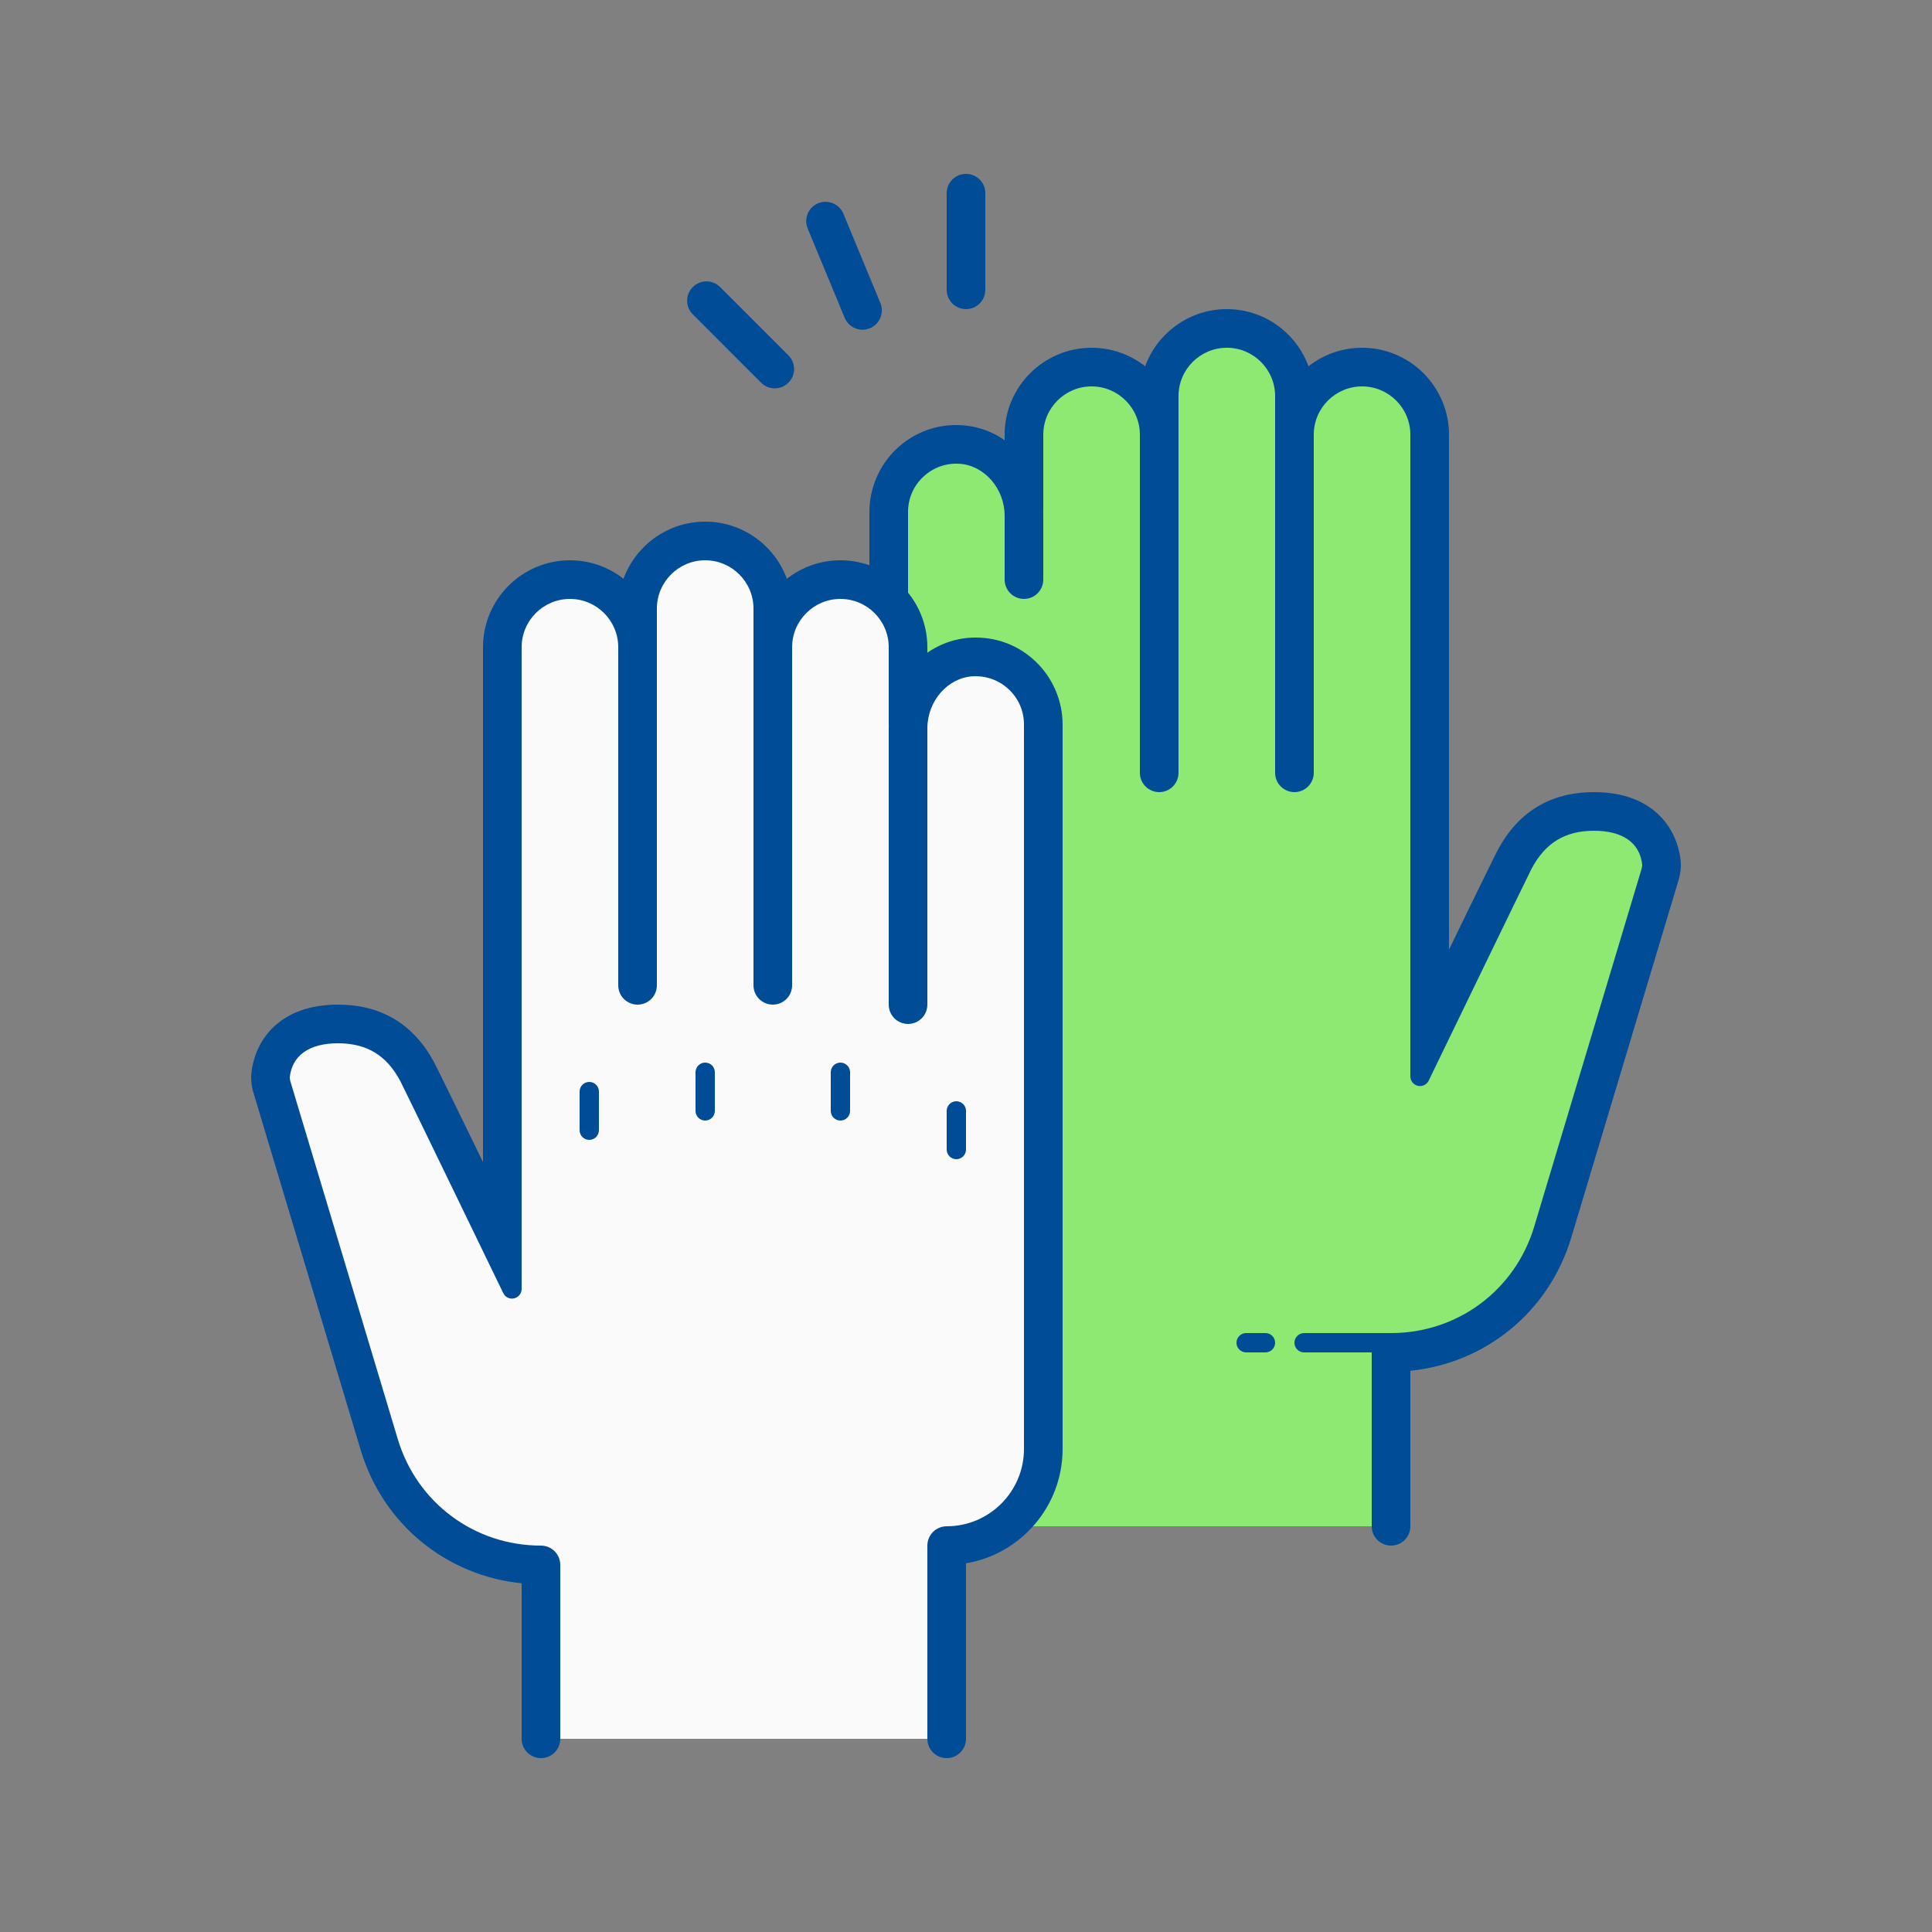
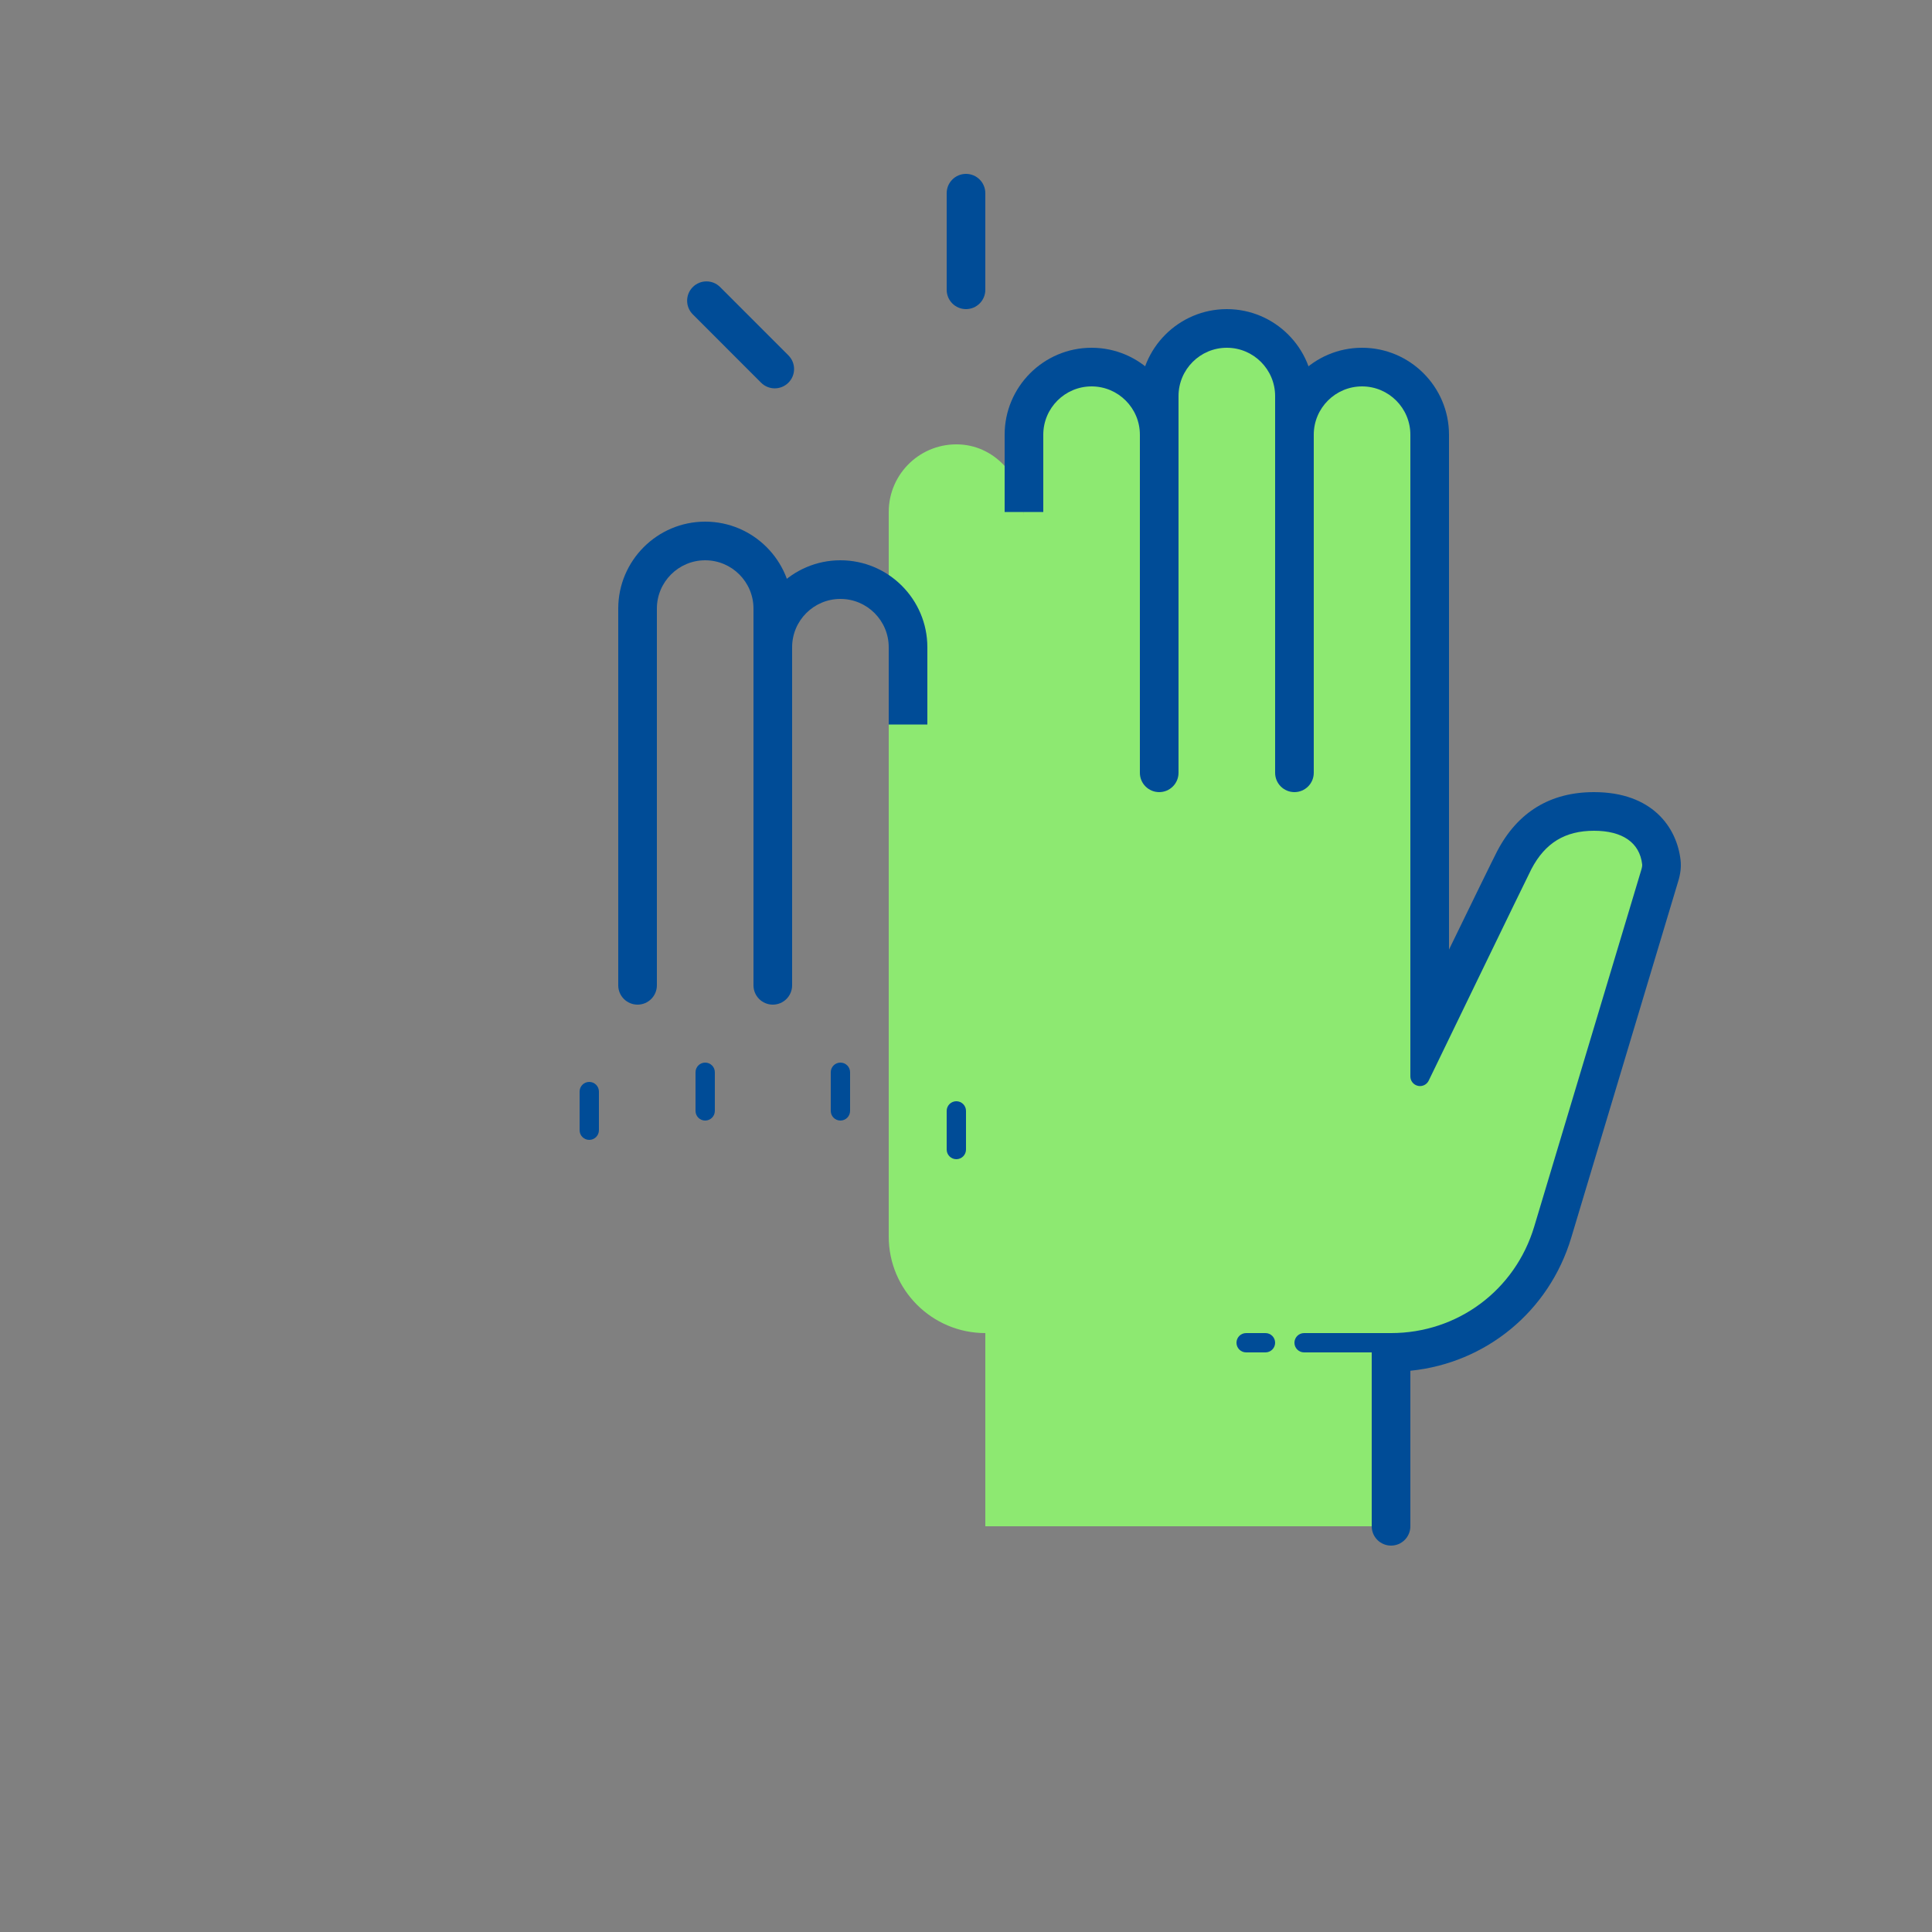
<svg xmlns="http://www.w3.org/2000/svg" width="100" height="100" viewBox="0 0 100 100" fill="none">
  <rect x="0" y="0" width="100" height="100" fill="#808080" stroke="none" />
  <path d="M49.688 23.005C51.581 23.104 53 24.803 53 26.698V22.5C53 20.567 54.567 19 56.5 19C58.433 19 60 20.567 60 22.5V20.5C60 18.567 61.567 17 63.5 17C65.433 17 67 18.567 67 20.5V22.5C67 20.567 68.567 19 70.5 19C72.433 19 74 20.567 74 22.5V53.5C74 53.5 78.048 45.149 78.383 44.512C79.352 42.672 80.805 42 82.507 42C84.803 42 85.836 43.262 85.992 44.628C86.02 44.873 85.974 45.12 85.898 45.355L80.369 63.775C79.26 67.47 75.858 70 72 70V79H51V69C48.239 69 46 66.761 46 64V26.5C46 24.505 47.67 22.899 49.688 23.005Z" fill="#8DE971" />
  <path d="M67 41C66.447 41 66 40.552 66 40V20.5C66 19.122 64.879 18 63.5 18C62.121 18 61 19.122 61 20.5V40C61 40.552 60.553 41 60 41C59.447 41 59 40.552 59 40V20.5C59 18.019 61.019 16 63.5 16C65.981 16 68 18.019 68 20.5V40C68 40.552 67.553 41 67 41Z" fill="#004C97" />
-   <path d="M51 70C47.691 70 45 67.309 45 64V26.5C45 25.271 45.511 24.082 46.402 23.236C47.305 22.378 48.498 21.938 49.74 22.007C52.129 22.132 54 24.193 54 26.699V30C54 30.552 53.553 31 53 31C52.447 31 52 30.552 52 30V26.698C52 25.281 50.939 24.072 49.636 24.003C48.948 23.965 48.282 24.209 47.78 24.686C47.276 25.164 47 25.808 47 26.5V64C47 66.206 48.794 68 51 68C51.553 68 52 68.448 52 69C52 69.552 51.553 70 51 70Z" fill="#004C97" />
  <path d="M54 26.5H52V22.5C52 20.019 54.019 18 56.5 18C58.981 18 61 20.019 61 22.5H59C59 21.122 57.879 20 56.5 20C55.121 20 54 21.122 54 22.5V26.5Z" fill="#004C97" />
  <path d="M72.5 70H67.5C67.224 70 67 69.776 67 69.5C67 69.224 67.224 69 67.5 69H72.5C72.776 69 73 69.224 73 69.5C73 69.776 72.776 70 72.5 70Z" fill="#004C97" />
  <path d="M65.5 70H64.5C64.224 70 64 69.776 64 69.5C64 69.224 64.224 69 64.5 69H65.5C65.776 69 66 69.224 66 69.5C66 69.776 65.776 70 65.5 70Z" fill="#004C97" />
  <path d="M50 16C49.447 16 49 15.552 49 15V10C49 9.448 49.447 9 50 9C50.553 9 51 9.448 51 10V15C51 15.552 50.553 16 50 16Z" fill="#004C97" />
-   <path d="M44.643 17.066C44.251 17.066 43.878 16.833 43.719 16.448L41.806 11.828C41.595 11.318 41.837 10.733 42.347 10.521C42.856 10.312 43.443 10.552 43.654 11.062L45.567 15.682C45.778 16.192 45.536 16.777 45.026 16.989C44.9 17.042 44.771 17.066 44.643 17.066Z" fill="#004C97" />
  <path d="M40.101 20.101C39.845 20.101 39.589 20.003 39.394 19.808L35.859 16.272C35.468 15.881 35.468 15.248 35.859 14.858C36.25 14.467 36.882 14.467 37.273 14.858L40.808 18.394C41.199 18.785 41.199 19.418 40.808 19.808C40.612 20.003 40.356 20.101 40.101 20.101Z" fill="#004C97" />
  <path d="M82.507 41C80.247 41 78.562 42.025 77.499 44.046C77.317 44.392 76.106 46.875 75 49.15V22.5C75 20.019 72.981 18 70.5 18C68.019 18 66 20.019 66 22.5C66 23.052 66.447 23.5 67 23.5C67.553 23.5 68 23.052 68 22.5C68 21.122 69.121 20 70.5 20C71.879 20 73 21.122 73 22.5V55.715C73 55.948 73.161 56.151 73.389 56.202C73.426 56.211 73.463 56.215 73.5 56.215C73.688 56.215 73.865 56.108 73.95 55.932C73.95 55.932 79.068 45.359 79.268 44.977C79.979 43.628 81.007 43 82.507 43C83.986 43 84.87 43.619 84.998 44.739C85.004 44.789 84.999 44.884 84.94 45.067L79.411 63.487C78.422 66.785 75.443 69 72 69C71.447 69 71 69.448 71 70V79C71 79.552 71.447 80 72 80C72.553 80 73 79.552 73 79V70.95C76.901 70.557 80.178 67.888 81.327 64.062L86.85 45.66C86.982 45.25 87.026 44.877 86.985 44.514C86.791 42.815 85.513 41 82.507 41Z" fill="#004C97" />
-   <path d="M50.312 34.005C48.419 34.104 47 35.803 47 37.698V33.5C47 31.567 45.433 30 43.5 30C41.567 30 40 31.567 40 33.5V31.5C40 29.567 38.433 28 36.5 28C34.567 28 33 29.567 33 31.5V33.5C33 31.567 31.433 30 29.5 30C27.567 30 26 31.567 26 33.5V64.5C26 64.5 21.952 56.149 21.617 55.512C20.648 53.672 19.195 53 17.493 53C15.197 53 14.164 54.262 14.008 55.628C13.98 55.873 14.026 56.12 14.102 56.355L19.631 74.775C20.74 78.47 24.142 81 28 81V90H49V80C51.761 80 54 77.761 54 75V37.5C54 35.505 52.33 33.899 50.312 34.005Z" fill="#FAFAFA" />
  <path d="M40 52C39.447 52 39 51.552 39 51V31.5C39 30.122 37.879 29 36.5 29C35.121 29 34 30.122 34 31.5V51C34 51.552 33.553 52 33 52C32.447 52 32 51.552 32 51V31.5C32 29.019 34.019 27 36.5 27C38.981 27 41 29.019 41 31.5V51C41 51.552 40.553 52 40 52Z" fill="#004C97" />
-   <path d="M49 91C48.447 91 48 90.552 48 90V80C48 79.448 48.447 79 49 79C51.206 79 53 77.206 53 75V37.5C53 36.808 52.724 36.164 52.221 35.687C51.718 35.209 51.046 34.969 50.364 35.004C49.061 35.072 48 36.281 48 37.698V52C48 52.552 47.553 53 47 53C46.447 53 46 52.552 46 52V37.698C46 35.192 47.871 33.131 50.259 33.006C51.52 32.943 52.695 33.377 53.598 34.235C54.489 35.082 55 36.271 55 37.5V75C55 77.968 52.834 80.439 50 80.917V90C50 90.552 49.553 91 49 91Z" fill="#004C97" />
  <path d="M48 37.5H46V33.5C46 32.122 44.879 31 43.5 31C42.121 31 41 32.122 41 33.5H39C39 31.019 41.019 29 43.5 29C45.981 29 48 31.019 48 33.5V37.5Z" fill="#004C97" />
  <path d="M36.5 58C36.224 58 36 57.776 36 57.5V55.5C36 55.224 36.224 55 36.5 55C36.776 55 37 55.224 37 55.5V57.5C37 57.776 36.776 58 36.5 58Z" fill="#004C97" />
  <path d="M30.5 59C30.224 59 30 58.776 30 58.5V56.5C30 56.224 30.224 56 30.5 56C30.776 56 31 56.224 31 56.5V58.5C31 58.776 30.776 59 30.5 59Z" fill="#004C97" />
  <path d="M43.5 58C43.224 58 43 57.776 43 57.5V55.5C43 55.224 43.224 55 43.5 55C43.776 55 44 55.224 44 55.5V57.5C44 57.776 43.776 58 43.5 58Z" fill="#004C97" />
  <path d="M49.5 60C49.224 60 49 59.776 49 59.5V57.5C49 57.224 49.224 57 49.5 57C49.776 57 50 57.224 50 57.5V59.5C50 59.776 49.776 60 49.5 60Z" fill="#004C97" />
-   <path d="M29.5 29C27.019 29 25 31.019 25 33.5V60.151C23.894 57.876 22.683 55.393 22.501 55.047C21.438 53.025 19.753 52 17.493 52C14.487 52 13.209 53.815 13.014 55.517C12.974 55.877 13.018 56.25 13.144 56.642L18.673 75.062C19.822 78.889 23.099 81.558 27 81.95V90C27 90.552 27.447 91 28 91C28.553 91 29 90.552 29 90V81C29 80.448 28.553 80 28 80C24.557 80 21.578 77.785 20.589 74.487L15.054 56.049C15.001 55.883 14.996 55.789 15.001 55.742C15.13 54.619 16.015 54 17.493 54C18.993 54 20.021 54.628 20.731 55.978C20.932 56.359 26.049 66.933 26.049 66.933C26.134 67.109 26.311 67.216 26.499 67.216C26.536 67.216 26.573 67.212 26.61 67.203C26.839 67.151 27 66.949 27 66.715V33.5C27 32.122 28.121 31 29.5 31C30.879 31 32 32.122 32 33.5C32 34.052 32.447 34.5 33 34.5C33.553 34.5 34 34.052 34 33.5C34 31.019 31.981 29 29.5 29Z" fill="#004C97" />
</svg>